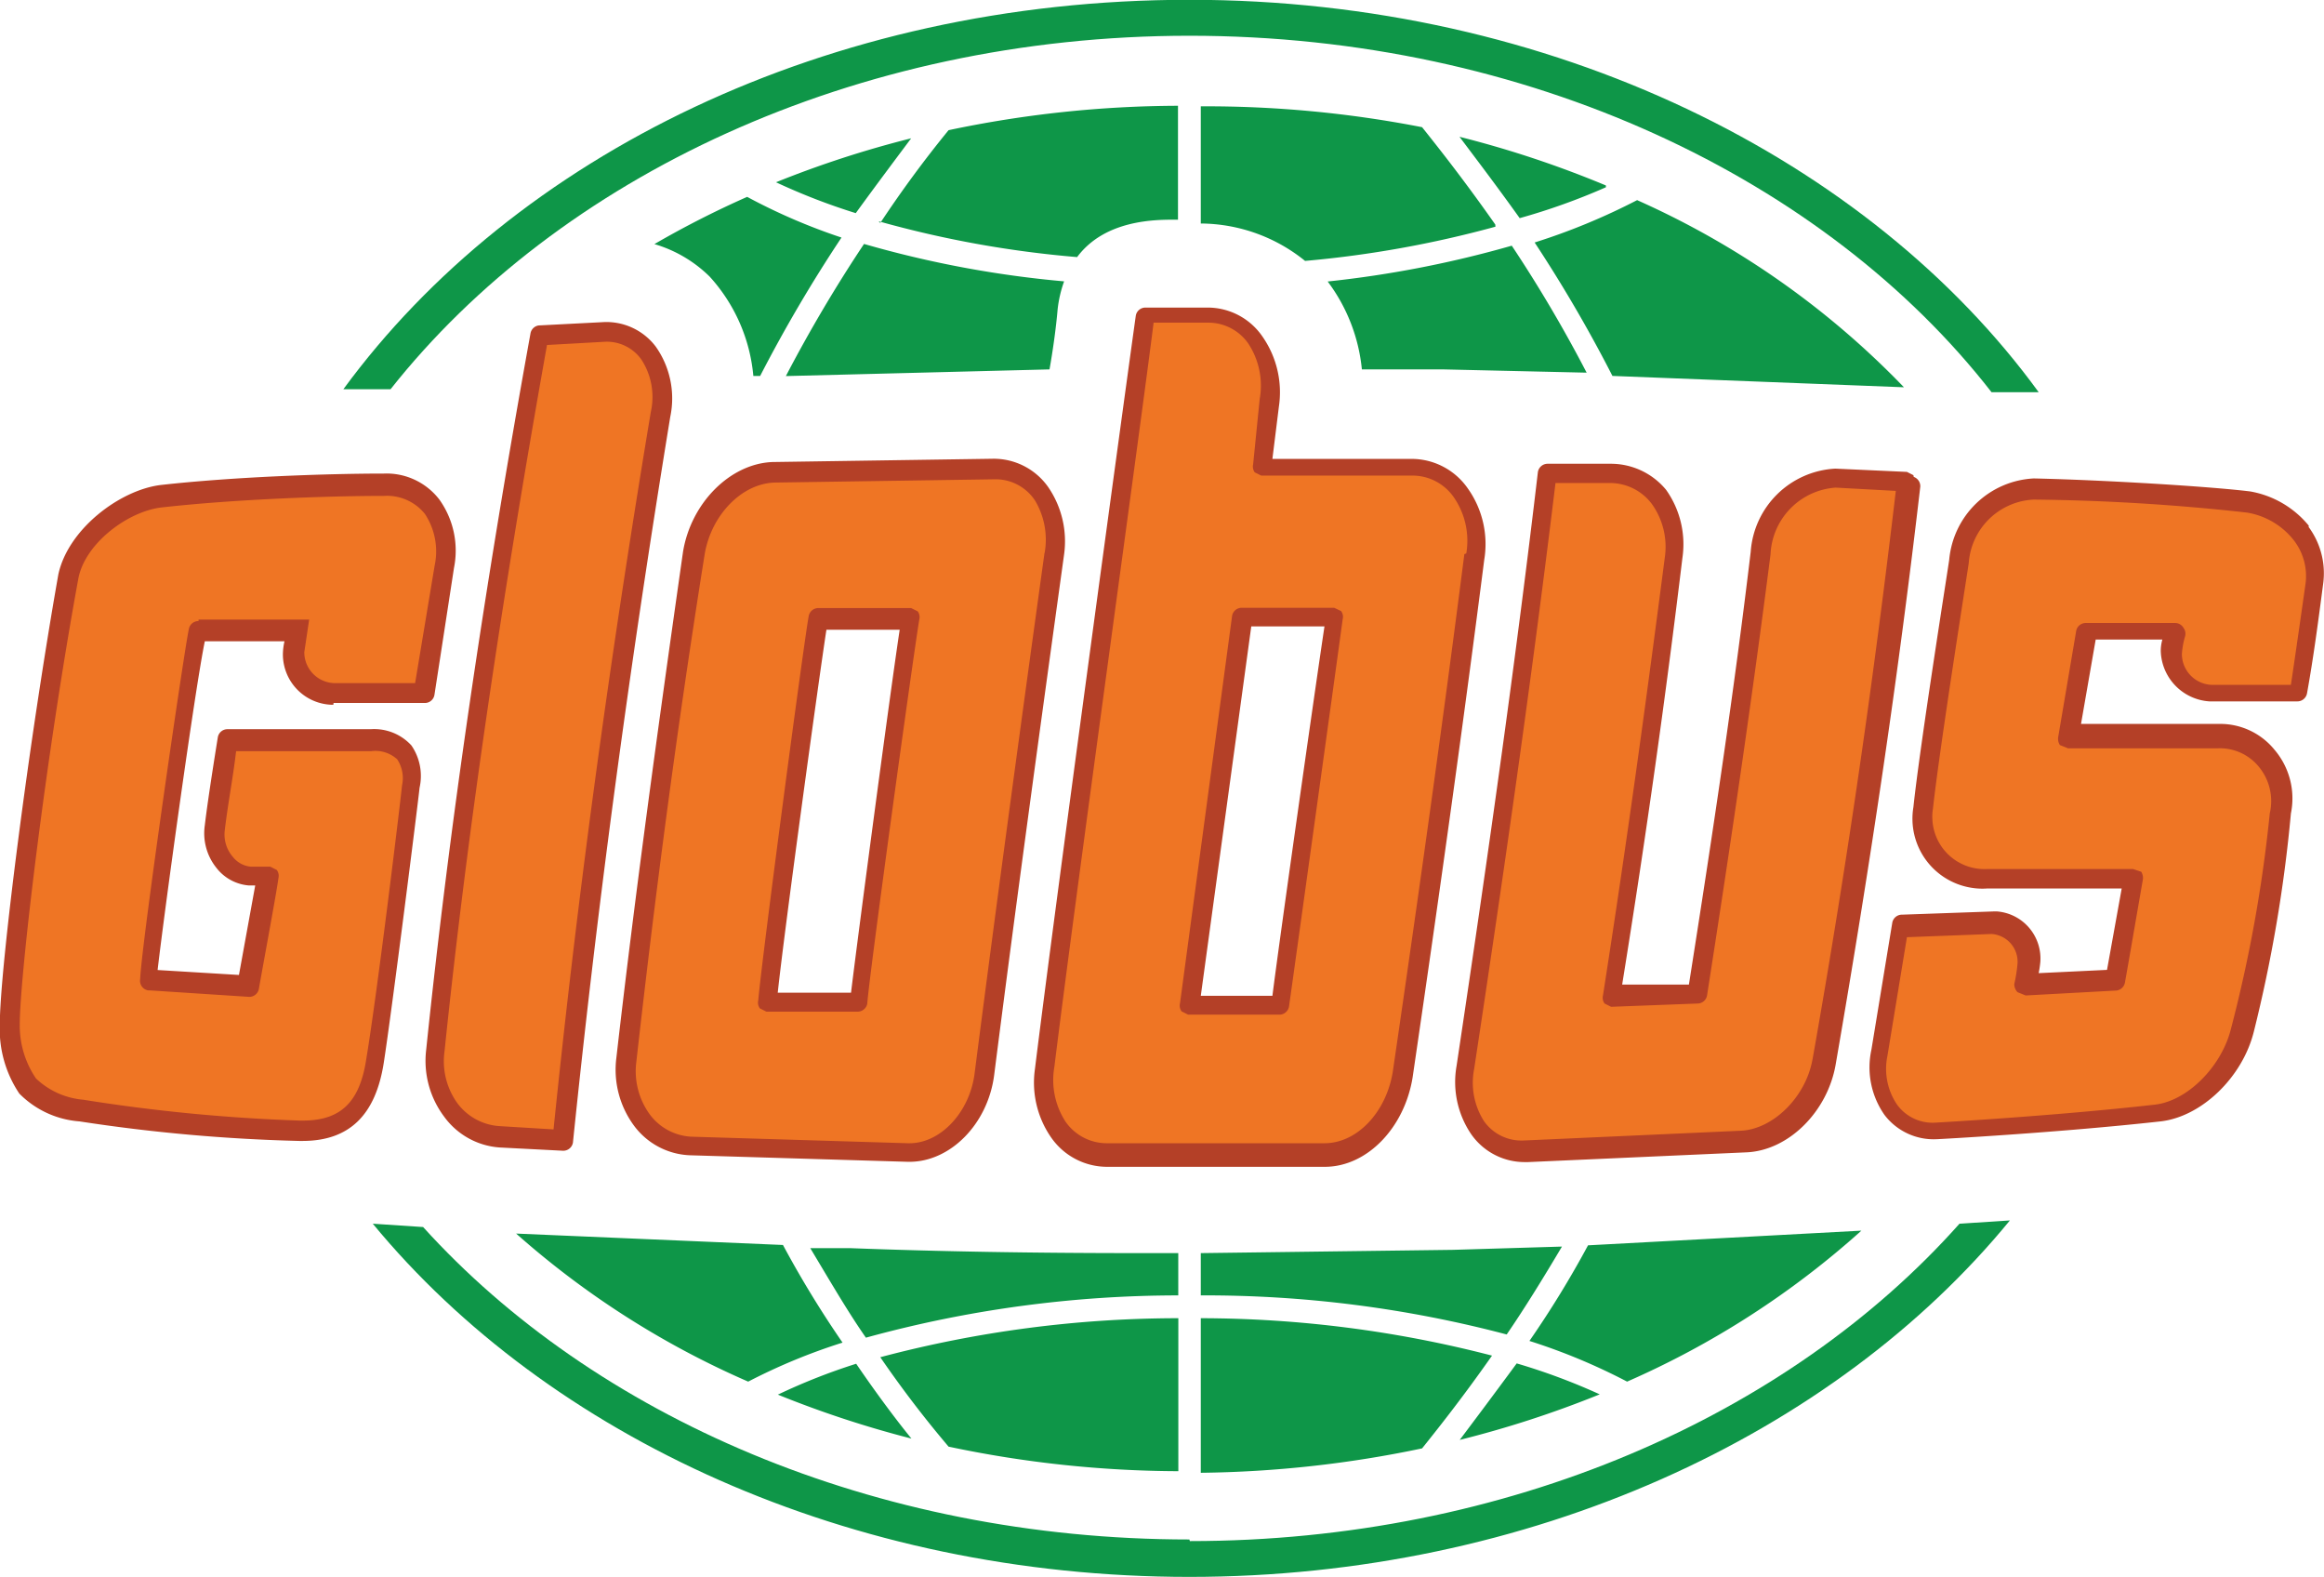
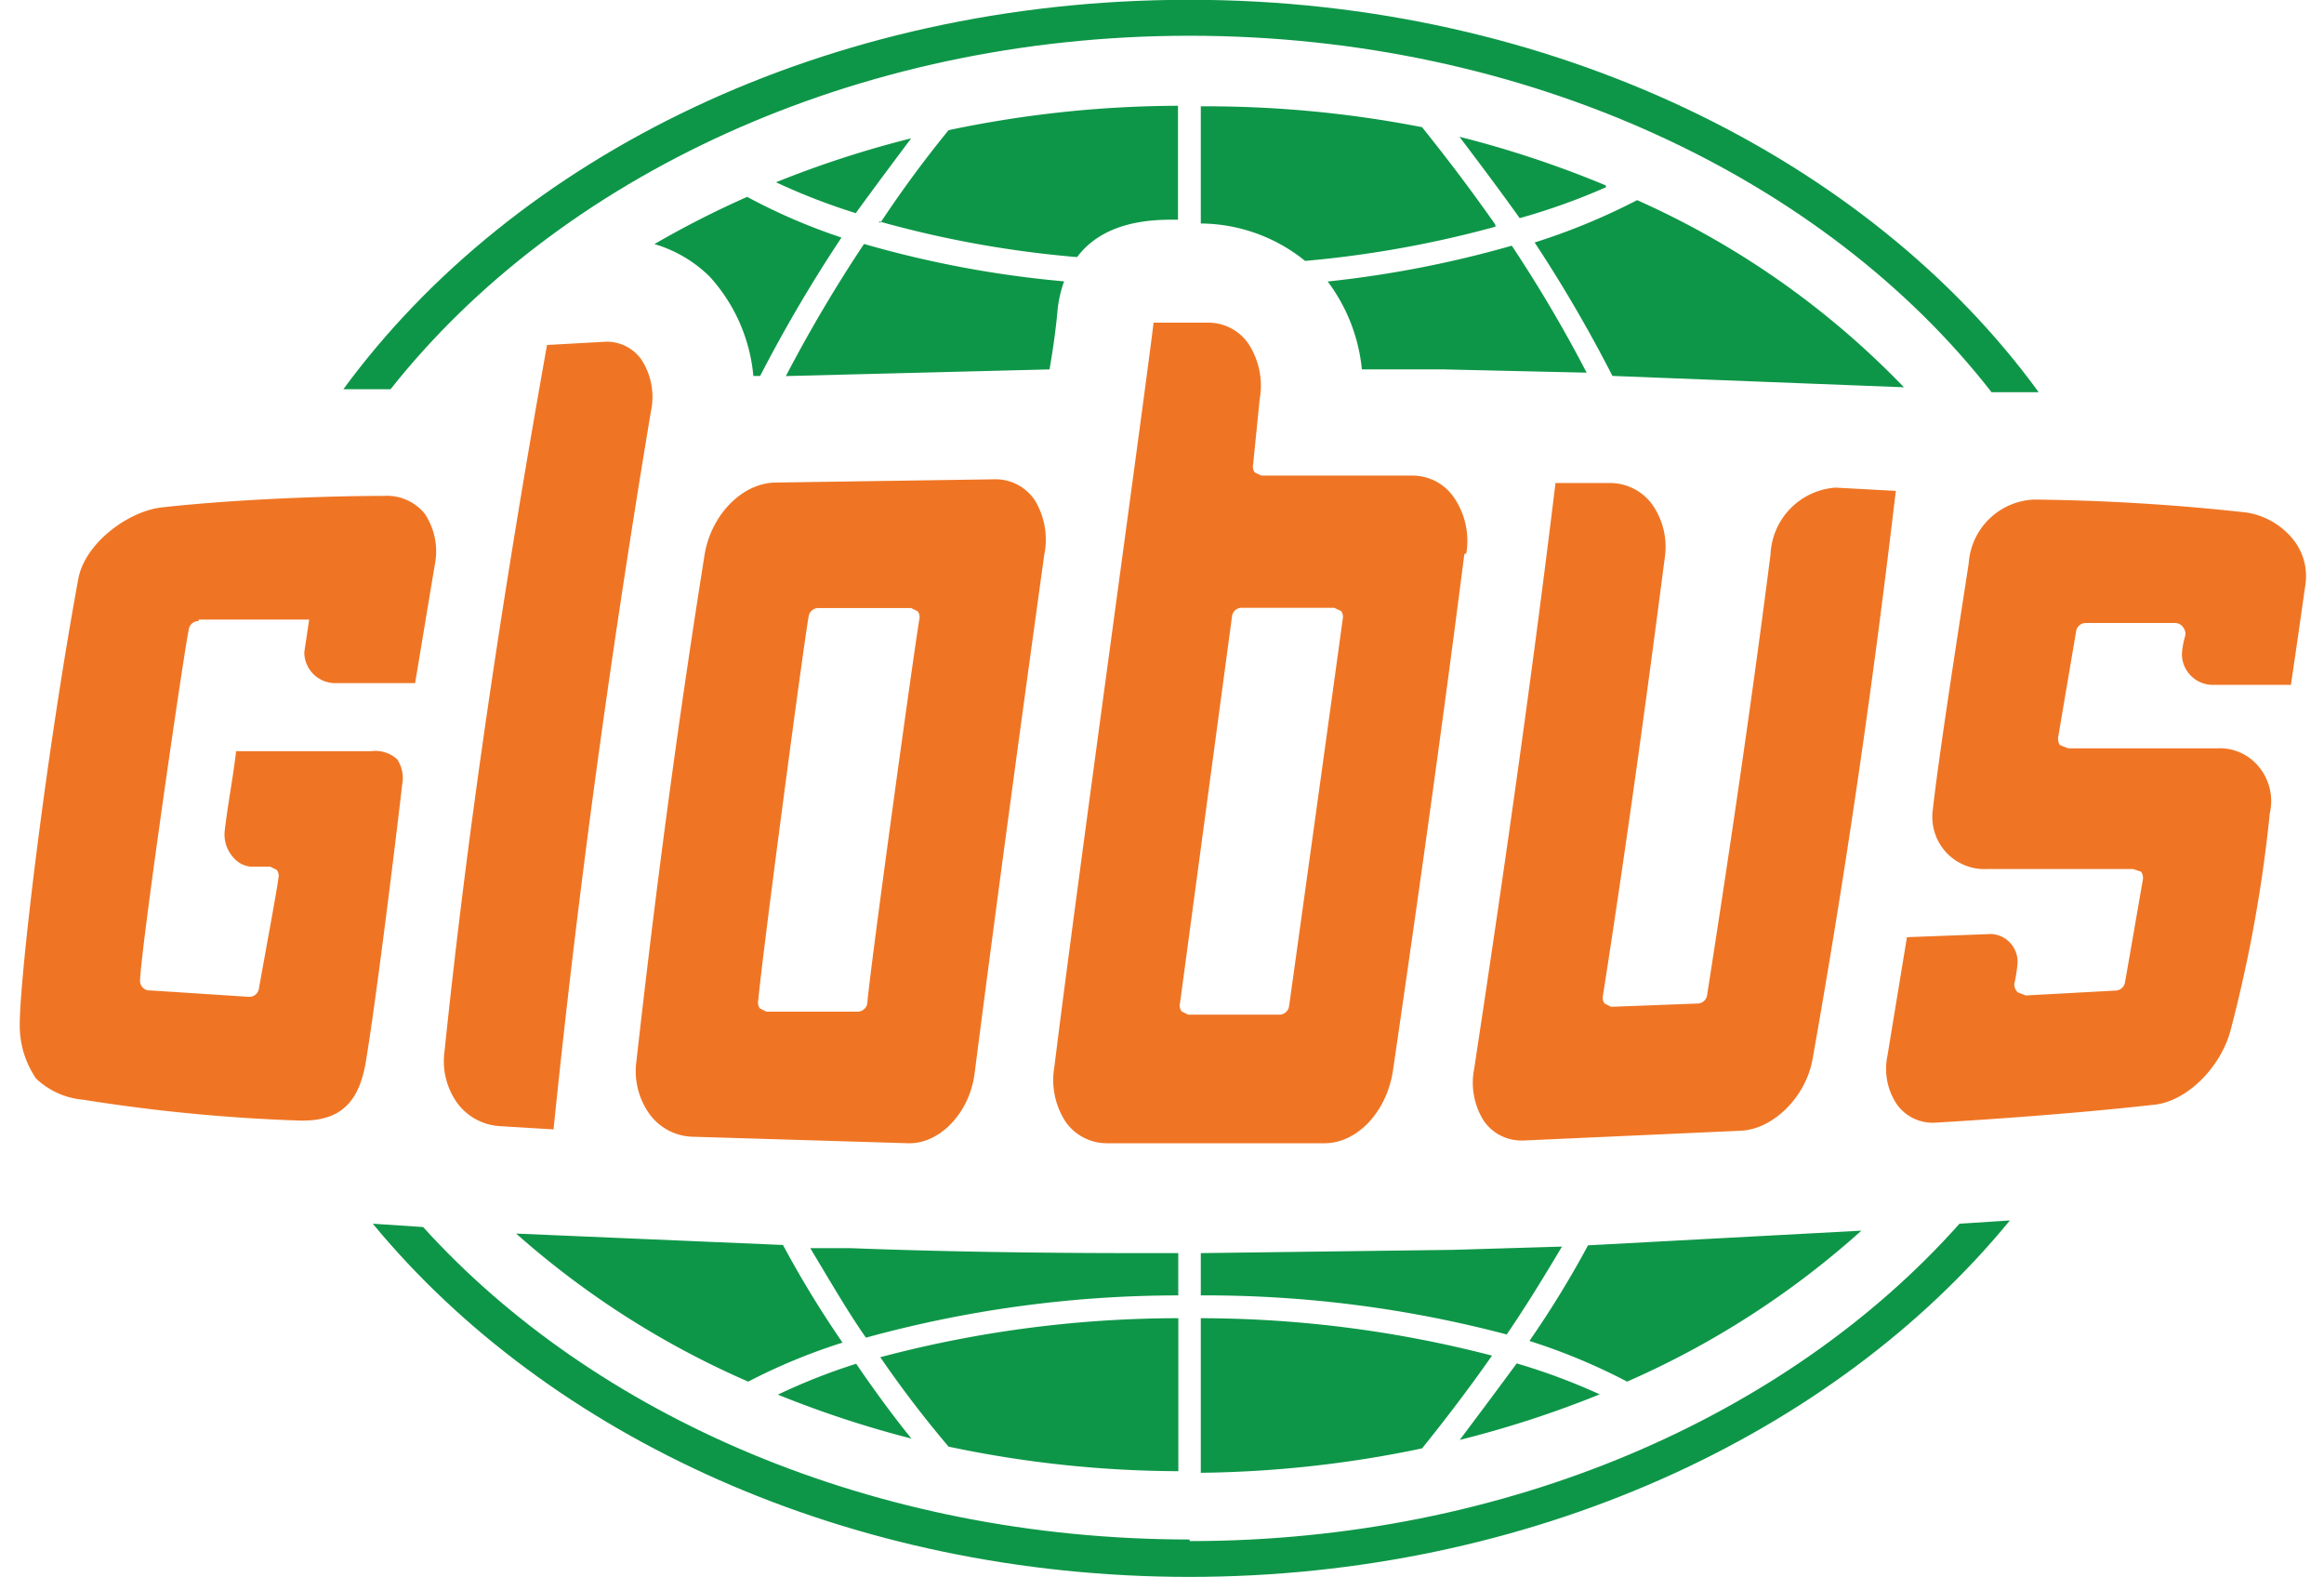
<svg xmlns="http://www.w3.org/2000/svg" id="Слой_1" data-name="Слой 1" viewBox="0 0 334.28 226.77">
  <defs>
    <style>.cls-1{fill:#b44027;}.cls-2{fill:#ef7524;}.cls-3{fill:#0e9648;}</style>
  </defs>
-   <path class="cls-1" d="M347.7,233.87a8.9,8.9,0,0,0-7.72-3.51l-9.13.47a1.41,1.41,0,0,0-1.17,1.17c-6.78,37.44-11.7,71.14-15,103a13.36,13.36,0,0,0,2.58,9.6,10.78,10.78,0,0,0,8,4.44l9.12.47h0a1.41,1.41,0,0,0,1.41-1.17c3.27-31.83,7.72-66,14-104.37A12.91,12.91,0,0,0,347.7,233.87Zm237.77,25.75a14,14,0,0,0-8.42-4.92c-5.62-.7-20.83-1.64-31.13-1.87a12.87,12.87,0,0,0-12.17,11.7c-.23,1.64-4.21,26.68-5.15,35.57a10.06,10.06,0,0,0,8.27,11.58,9.59,9.59,0,0,0,2.27.12h19.42l-2.11,11.7-9.83.47a15.07,15.07,0,0,0,.24-1.64,6.79,6.79,0,0,0-6.3-7.24h-.25l-13.34.47a1.41,1.41,0,0,0-1.41,1.17l-3,18.25a11.9,11.9,0,0,0,1.87,9.36,8.88,8.88,0,0,0,7.49,3.51c.23,0,17.55-.93,32.3-2.57,5.85-.7,11.7-6.32,13.34-12.87A207,207,0,0,0,582.9,301a10.78,10.78,0,0,0-2.34-9.13,10.06,10.06,0,0,0-8-3.74H552.71L554.82,276h9.59a6,6,0,0,0-.23,1.64,7.48,7.48,0,0,0,7,7.25h12.63a1.41,1.41,0,0,0,1.41-1.17c.93-5.15,1.64-10.53,2.34-15.91a11.2,11.2,0,0,0-2.11-8Zm-56.87-7.26-.93-.47-10.3-.47a12.88,12.88,0,0,0-12.17,11.94c-2.34,19.66-5.38,40-8.89,62.25h-9.6c3.51-21.76,6.32-41.89,8.66-61.31a13.52,13.52,0,0,0-2.34-9.83,10.3,10.3,0,0,0-7.95-3.75H476a1.42,1.42,0,0,0-1.41,1.17c-3,25.51-6.78,52.66-11.7,85.42a13.35,13.35,0,0,0,2.11,9.83,9.37,9.37,0,0,0,7.72,4h.47l31.36-1.4c6.08-.24,11.7-5.85,12.87-12.64,5.15-29.72,9.13-56.87,12.17-83.08a1.41,1.41,0,0,0-.94-1.41ZM301.36,285.12h13.11a1.39,1.39,0,0,0,1.4-1.17q1.41-9.12,2.81-18.25a12.63,12.63,0,0,0-2.1-9.83,9.58,9.58,0,0,0-8-3.74c-8,0-21.53.46-32.06,1.64-5.85.7-13.34,6.31-14.75,12.87-4.21,23.87-8.42,56.63-8.42,64.82a16.59,16.59,0,0,0,2.81,9.83,13.57,13.57,0,0,0,8.66,4,247.63,247.63,0,0,0,31.59,2.81h.47c6.78,0,10.53-3.75,11.7-11.24s4.91-37.21,5.15-39.55a7.75,7.75,0,0,0-1.17-6.08,7.26,7.26,0,0,0-5.85-2.34h-20.6a1.4,1.4,0,0,0-1.4,1.17s-1.41,8.66-1.87,12.64a7.93,7.93,0,0,0,1.63,6.08,6.58,6.58,0,0,0,4.69,2.58h.93l-2.34,12.87-11.7-.71c.94-8.19,5.38-40.48,6.79-47.27h11.46a8.93,8.93,0,0,0-.23,1.87,7.26,7.26,0,0,0,7.25,7.26h0Zm74.43,41.66H365.25c.94-8.89,5.85-44.7,7-52.19h10.54C381.4,283.72,376.72,319.06,375.79,326.78ZM404.1,254a9.58,9.58,0,0,0-8-4l-31.6.47c-6.08.23-11.7,5.85-12.87,12.87-3.74,26.21-7,50.08-9.59,72.78a13.55,13.55,0,0,0,2.57,9.83,10.51,10.51,0,0,0,8,4.21l31.36.94h.23c5.85,0,11.23-5.38,12.17-12.4,3.28-25.75,6.79-51.26,10.06-74.89A13.77,13.77,0,0,0,404.1,254Zm60.38.23a9.85,9.85,0,0,0-8-4.21H436.4l.93-7.49A14,14,0,0,0,435,232.47a9.56,9.56,0,0,0-7.95-4.21h-8.9a1.4,1.4,0,0,0-1.4,1.17c-1.64,11.7-11.47,83.78-14.51,108.35a13.83,13.83,0,0,0,2.34,9.83,9.81,9.81,0,0,0,8,4.21h31.36c6.08,0,11.46-5.61,12.63-12.87,4.22-28.78,7.49-52.42,10.3-74.42A13.81,13.81,0,0,0,464.48,254.23Zm-28.08,73H426.1l7.26-53.12h10.53C442.48,283.49,437.33,319.76,436.4,327.25Z" transform="translate(-253.38 -184.03)" />
  <path class="cls-2" d="M347,243.23c-6.32,37.92-10.77,71.62-14,103.21l-7.72-.47a8.2,8.2,0,0,1-6.09-3.27,10.32,10.32,0,0,1-1.87-7.49c3.27-31.6,8.19-64.83,14.74-101.57l8.43-.47a6.1,6.1,0,0,1,5.15,2.57A9.85,9.85,0,0,1,347,243.23ZM585,268c-.7,4.92-1.4,9.83-2.1,14.51H571.43a4.45,4.45,0,0,1-4.21-4.45,11.87,11.87,0,0,1,.47-2.57,1.4,1.4,0,0,0-.24-1.17,1.38,1.38,0,0,0-1.17-.7H553.41a1.39,1.39,0,0,0-1.4,1.17L549.43,290a1.62,1.62,0,0,0,.24,1.17l1.17.47h21.53a7.23,7.23,0,0,1,5.85,2.57,7.76,7.76,0,0,1,1.64,6.79,202.86,202.86,0,0,1-5.62,31.12c-1.4,5.39-6.32,10.3-11,10.77-14.51,1.64-31.36,2.57-31.36,2.57a6.32,6.32,0,0,1-5.62-2.57,9.14,9.14,0,0,1-1.4-7l2.81-17.09,12.17-.46a4,4,0,0,1,3.74,4.2h0a20.88,20.88,0,0,1-.47,3,1.68,1.68,0,0,0,.47,1.17l1.17.47,12.87-.7a1.41,1.41,0,0,0,1.41-1.17c.47-2.58,1.87-10.77,2.57-14.75a1.67,1.67,0,0,0-.23-1.17L560.2,309H539.14a7.49,7.49,0,0,1-7.81-7.16,6.83,6.83,0,0,1,.08-1.5c.94-8.66,4.92-33.7,5.15-35.34a9.84,9.84,0,0,1,9.36-9.13q15.38.16,30.66,1.87a10.78,10.78,0,0,1,6.55,3.75A8.4,8.4,0,0,1,585,268Zm-70.91,68.34c-.93,5.38-5.61,10.06-10.29,10.29l-31.36,1.41h-.24a6.57,6.57,0,0,1-5.38-2.81,10.28,10.28,0,0,1-1.4-7.49c4.91-32.3,8.66-59.21,11.7-84.25h8a7.53,7.53,0,0,1,5.85,3,10.58,10.58,0,0,1,1.87,7.73c-2.58,19.89-5.38,40.48-8.89,62.95a1.4,1.4,0,0,0,.23,1.17l.94.47,12.4-.47a1.4,1.4,0,0,0,1.4-1.17c3.51-22.47,6.56-43.3,9.13-63.42a10.07,10.07,0,0,1,9.36-9.6l8.66.47C523,280.68,519.24,307.36,514.09,336.38Zm-232.15-63a1.4,1.4,0,0,0-1.4,1.17c-.71,3.28-6.79,45.17-7,50.32a1.4,1.4,0,0,0,1.15,1.62l.25,0,14.28.93a1.4,1.4,0,0,0,1.4-1.17c.7-4,2.57-14,2.81-15.91a1.4,1.4,0,0,0-.24-1.17l-.93-.47h-2.81a3.73,3.73,0,0,1-2.57-1.4,4.93,4.93,0,0,1-1.18-3.75c.47-4,1.18-7.49,1.64-11.46h19.43a4.65,4.65,0,0,1,3.74,1.17,4.89,4.89,0,0,1,.7,3.74c-.23,2.34-3.51,29.49-5.14,39.32-.94,6.32-3.75,8.89-9.13,8.89h-.47a250,250,0,0,1-31.13-3,11.23,11.23,0,0,1-6.78-3.05,13.52,13.52,0,0,1-2.34-7.72c0-7,3.74-38.61,8.42-64.12.94-5.15,7.26-9.83,12.17-10.3,10.53-1.17,23.87-1.64,31.83-1.64a7,7,0,0,1,5.85,2.58,9.79,9.79,0,0,1,1.4,7.49l-2.8,16.85H301.36a4.45,4.45,0,0,1-4.21-4.45l.7-4.68H281.94Zm102.5-1.87H371.1a1.41,1.41,0,0,0-1.4,1.17c-.7,3.75-6.79,49.61-7.25,55.23a1.39,1.39,0,0,0,.23,1.17l.94.47h13.1a1.42,1.42,0,0,0,1.41-1.17c.23-3.74,6.55-49.61,7.48-55.23a1.39,1.39,0,0,0-.23-1.17Zm19.19-8c-3.27,23.64-6.78,49.38-10.06,74.89-.7,5.62-4.91,10.07-9.36,10.07H384l-31.13-.94a7.93,7.93,0,0,1-6.08-3.28,10.56,10.56,0,0,1-1.88-7.49c2.58-22.93,5.62-46.57,9.83-73,.94-5.62,5.39-10.3,10.3-10.3l31.59-.47a6.8,6.8,0,0,1,5.62,3.05A10.94,10.94,0,0,1,403.63,263.59Zm60.38.24c-2.81,22-6.08,45.63-10.29,74.42-.94,5.85-5.15,10.3-9.83,10.3H412.53a7.24,7.24,0,0,1-5.85-3.05,11,11,0,0,1-1.64-7.95c3-24.34,12.87-95.49,14.27-107h8a7,7,0,0,1,5.62,3,11,11,0,0,1,1.64,8l-.94,9.36a1.44,1.44,0,0,0,.23,1.17l.94.46h21.76a7.24,7.24,0,0,1,5.85,3,11,11,0,0,1,1.88,8.19Zm-18.72,7.72H432a1.4,1.4,0,0,0-1.4,1.17l-7.49,55.7a1.4,1.4,0,0,0,.23,1.17l.94.47h13.1a1.41,1.41,0,0,0,1.41-1.17c.47-3.28,7-50.32,7.72-55.7a1.39,1.39,0,0,0-.23-1.17Z" transform="translate(-253.38 -184.03)" />
  <path class="cls-3" d="M384.44,203.92A148.7,148.7,0,0,0,365,210.24a90.61,90.61,0,0,0,11.47,4.44C379.53,210.47,382.34,206.73,384.44,203.92Zm99.93,6.78a149.48,149.48,0,0,0-21.06-7c2.11,2.81,5.15,6.79,8.66,11.7a92.45,92.45,0,0,0,12.4-4.44Zm-15.91,5.62c-4.91-7-8.89-11.93-10.53-14a162,162,0,0,0-31.83-3v16.85a24.06,24.06,0,0,1,15,5.38,155.2,155.2,0,0,0,27.38-4.92Zm-88.7-.47A152.31,152.31,0,0,0,408.31,221c4-5.38,11.24-5.38,14.05-5.38h.46V199.24a161.86,161.86,0,0,0-33,3.51A165.13,165.13,0,0,0,380,216.09Zm24.58,21.3c.46-2.58.93-5.85,1.17-8.66a17.58,17.58,0,0,1,.93-4,152.27,152.27,0,0,1-28.78-5.38,206.33,206.33,0,0,0-11.24,19Zm73.71,126.14-15.68.47-36.27.47v6.08a169.72,169.72,0,0,1,44,5.62C472.67,372.18,475.25,368,478.05,363.29Zm-33.7-138.78a25.08,25.08,0,0,1,4.92,12.64H461l20.6.47a195.56,195.56,0,0,0-10.77-18.26A155.53,155.53,0,0,1,444.35,224.51Zm41,13.58,41.89,1.63a122.29,122.29,0,0,0-38.38-26.91,92.41,92.41,0,0,1-14.74,6.09A202,202,0,0,1,485.31,238.09Zm-22,153a151.1,151.1,0,0,0,20.13-6.55,89.21,89.21,0,0,0-11.94-4.45C468.23,384.59,465.42,388.33,463.31,391.14Zm-101.57-153h.94a208.58,208.58,0,0,1,11.7-19.9,85.18,85.18,0,0,1-13.57-5.85,138.11,138.11,0,0,0-13.34,6.79,18.89,18.89,0,0,1,7.95,4.68A24.47,24.47,0,0,1,361.74,238.09ZM473.37,376.86a86.77,86.77,0,0,1,14.05,5.85A126,126,0,0,0,521.12,361l-39.32,2.11A144,144,0,0,1,473.37,376.86Zm-97.58-13.34h-5.86c2.81,4.68,5.39,9.13,8,12.87a169.7,169.7,0,0,1,44.93-6.08v-6.08h-5.61C402,364.23,388.42,364,375.79,363.52Zm50.31,10.07v22.23a163,163,0,0,0,31.83-3.51c1.87-2.34,5.62-7,10.06-13.34A167.69,167.69,0,0,0,426.1,373.59ZM366,363.06l-38.38-1.64A126,126,0,0,0,361,382.71a84.86,84.86,0,0,1,13.57-5.61A148.79,148.79,0,0,1,366,363.06Zm-.71,21.53a150.57,150.57,0,0,0,19.19,6.31c-2.1-2.57-4.91-6.31-7.95-10.76A87.54,87.54,0,0,0,365.25,384.59Zm24.58,7.48a161.87,161.87,0,0,0,33,3.52v-22A167.32,167.32,0,0,0,380,379.2,157.41,157.41,0,0,0,389.83,392.07Z" transform="translate(-253.38 -184.03)" />
  <path class="cls-3" d="M424.46,189.17c48.68,0,91.51,20.6,115.38,51.26h6.78C522.29,207,476.65,184,424.46,184S327.34,206.49,302.77,240h6.79C333.66,209.53,376.25,189.17,424.46,189.17Zm0,216.24c-45.4,0-85.65-17.78-110.22-44.93L307,360c25.28,30.66,68.57,50.79,117.48,50.79s92.68-20.36,118-51.26l-7.25.47c-24.58,27.62-65.06,45.64-110.7,45.64Z" transform="translate(-253.38 -184.03)" />
</svg>